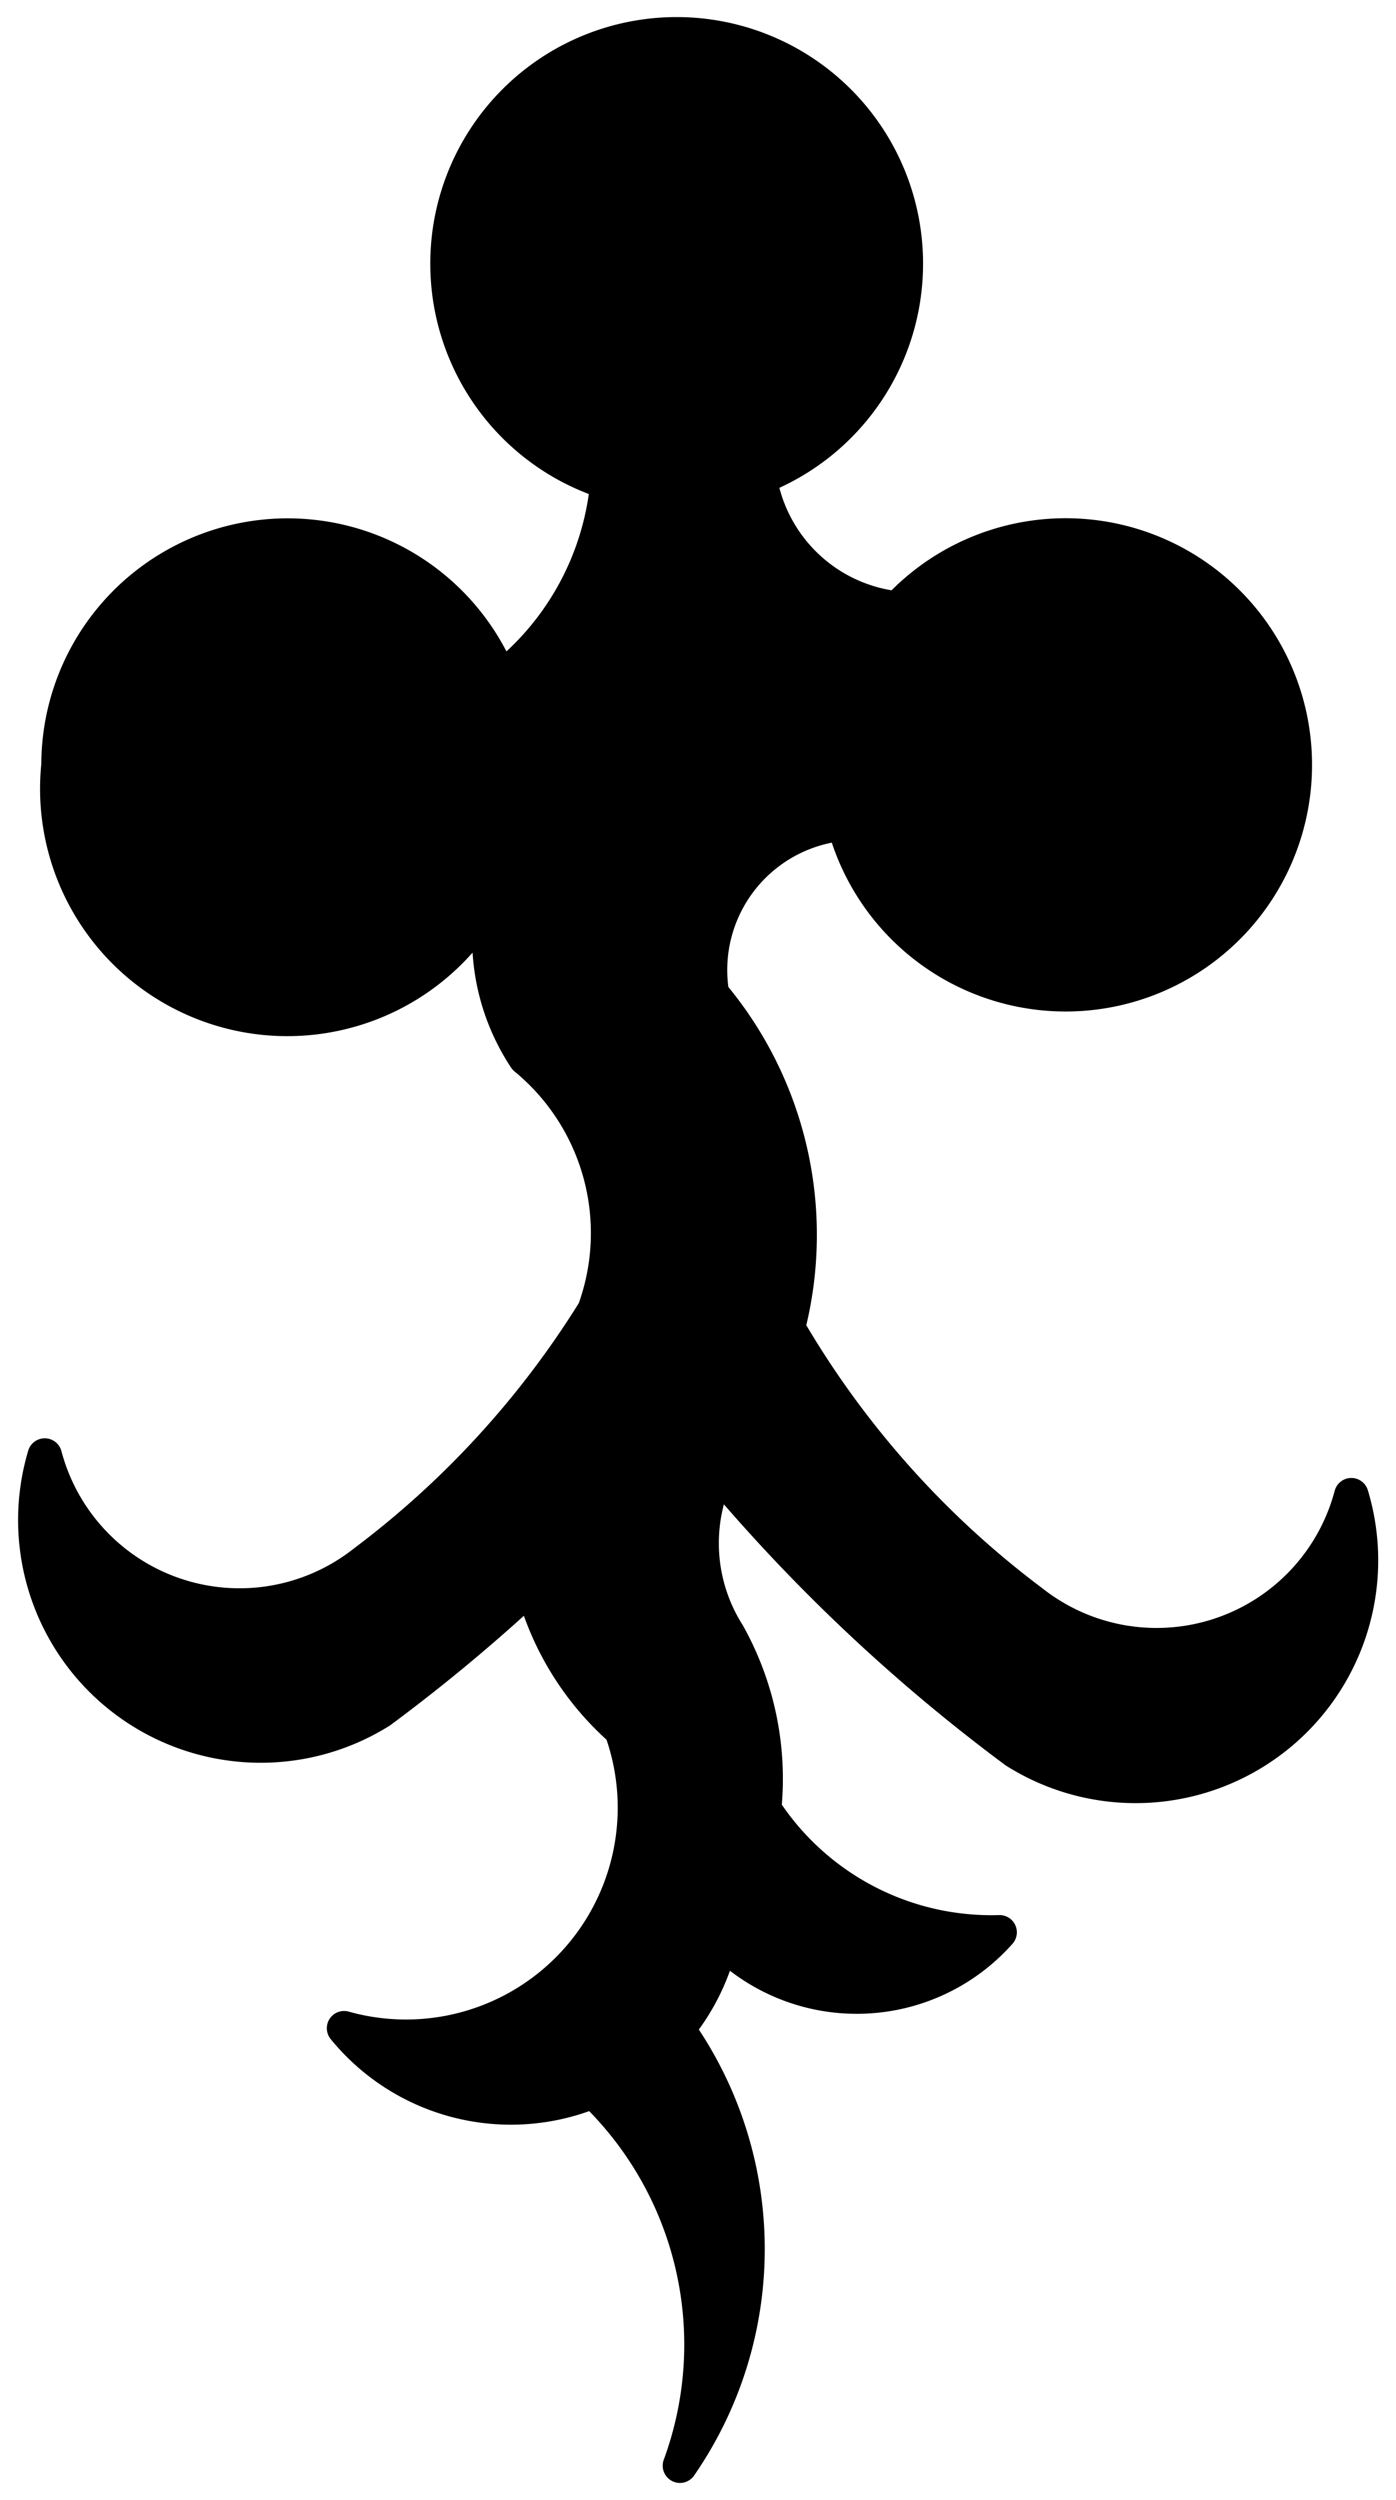
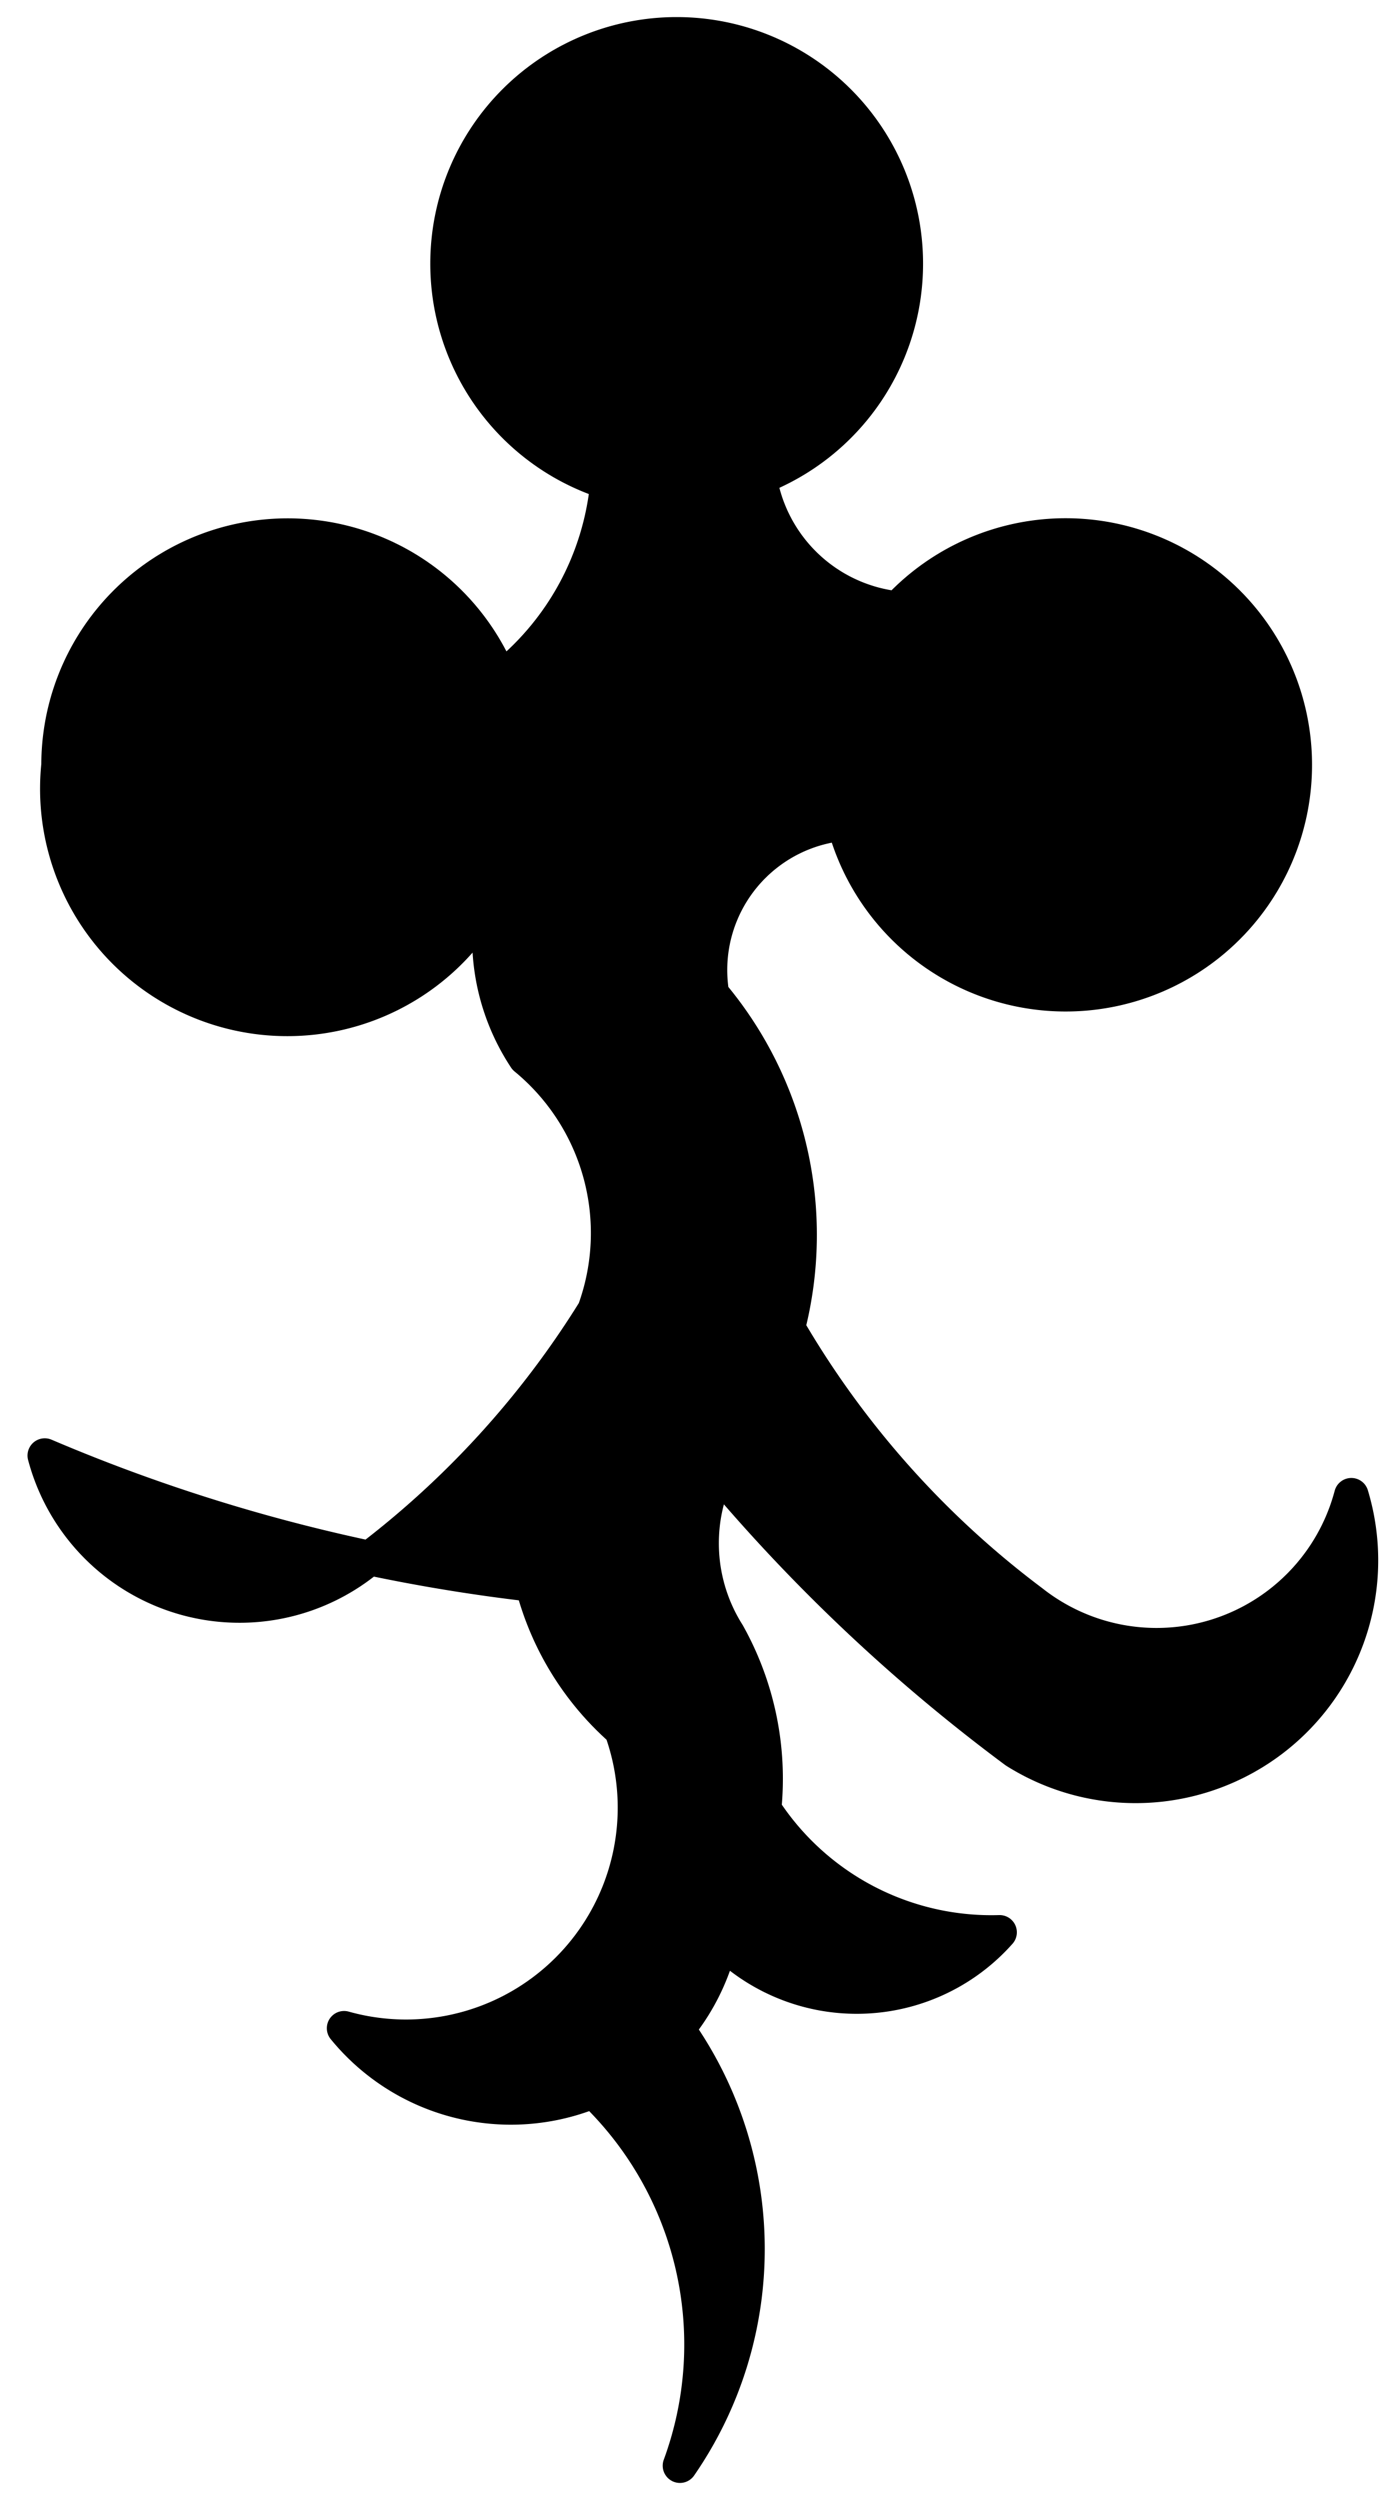
<svg xmlns="http://www.w3.org/2000/svg" xmlns:ns1="http://schemas.microsoft.com/visio/2003/SVGExtensions/" width="0.562in" height="1.006in" viewBox="0 0 40.447 72.466" xml:space="preserve" color-interpolation-filters="sRGB" class="st2">
  <title>Ermine Spot 1555 Virgil Solis' Wappenbuchlein Germany</title>
  <ns1:documentProperties ns1:langID="1033" ns1:viewMarkup="false" />
  <style type="text/css">
	
		.st1 {fill:#000000;stroke:#000000;stroke-linecap:round;stroke-linejoin:round;stroke-width:1}
		.st2 {fill:none;fill-rule:evenodd;font-size:12px;overflow:visible;stroke-linecap:square;stroke-miterlimit:3}
	
	</style>
  <g ns1:mID="0" ns1:index="1" ns1:groupContext="foregroundPage">
    <title>Page-1</title>
    <ns1:pageProperties ns1:drawingScale="1" ns1:pageScale="1" ns1:drawingUnits="19" ns1:shadowOffsetX="9" ns1:shadowOffsetY="-9" />
    <g id="shape1-1" ns1:mID="1" ns1:groupContext="shape" transform="translate(1,-1)">
      <title>Ermine Spot 24.206</title>
-       <path d="M18.63 59.81 A6.246 6.246 -180 0 0 19.89 57.23 A5.54 5.54 -180 0 0 27.97 57.01 A7.865 7.865 0 0        1 21.14 53.44 A8.599 8.599 -173.54 0 0 20.09 48.36 A4.915 4.915 2.92 0 1 19.8 43.63 A50.789 50.789        -180 0 0 28.43 51.76 A6.536 6.536 -180 0 0 38.17 44.34 A5.843 5.843 0 0 1 28.9 47.43 A26.734 26.734        0 0 1 21.83 39.49 A10.84 10.84 -5.12 0 0 19.63 29.82 A4.263 4.263 60.06 0 1 23.46 24.87 A6.645 6.645        -180 0 0 36.53 23.17 A6.645 6.645 -180 0 0 25.02 18.64 A4.549 4.549 3.56 0 1 21.01 14.84 A6.645        6.645 -180 0 0 25.25 8.64 A6.645 6.645 -180 0 0 11.96 8.64 A6.645 6.645 -180 0 0 16.6 14.98 A8.19        8.19 70.75 0 1 13.49 20.69 A6.645 6.645 -180 0 0 0.68 23.17 A6.67 6.67 -180 0 0 13.78 25.5 A6.293        6.293 -42.8 0 0 14.22 31.67 A6.564 6.564 0 0 1 16.22 38.99 A26.734 26.734 0 0 1 9.55 46.28 A5.843        5.843 0 0 1 0.28 43.19 A6.536 6.536 -180 0 0 10.01 50.6 A50.789 50.789 -180 0 0 14.42 46.93 A8.378        8.378 -180 0 0 17 51.14 A6.64 6.64 0 0 1 8.96 59.79 A6.246 6.246 -180 0 0 16.19 61.61 A10.18 10.18        0 0 1 18.7 72.47 A11.044 11.044 -85.28 0 0 18.63 59.81 Z" class="st1" />
+       <path d="M18.63 59.81 A6.246 6.246 -180 0 0 19.89 57.23 A5.54 5.54 -180 0 0 27.97 57.01 A7.865 7.865 0 0        1 21.14 53.44 A8.599 8.599 -173.54 0 0 20.09 48.36 A4.915 4.915 2.92 0 1 19.8 43.63 A50.789 50.789        -180 0 0 28.43 51.76 A6.536 6.536 -180 0 0 38.17 44.34 A5.843 5.843 0 0 1 28.9 47.43 A26.734 26.734        0 0 1 21.83 39.49 A10.84 10.84 -5.12 0 0 19.63 29.82 A4.263 4.263 60.06 0 1 23.46 24.87 A6.645 6.645        -180 0 0 36.53 23.17 A6.645 6.645 -180 0 0 25.02 18.64 A4.549 4.549 3.56 0 1 21.01 14.84 A6.645        6.645 -180 0 0 25.25 8.64 A6.645 6.645 -180 0 0 11.96 8.64 A6.645 6.645 -180 0 0 16.6 14.98 A8.19        8.19 70.75 0 1 13.49 20.69 A6.645 6.645 -180 0 0 0.68 23.17 A6.67 6.67 -180 0 0 13.78 25.5 A6.293        6.293 -42.8 0 0 14.22 31.67 A6.564 6.564 0 0 1 16.22 38.99 A26.734 26.734 0 0 1 9.55 46.28 A5.843        5.843 0 0 1 0.28 43.19 A50.789 50.789 -180 0 0 14.42 46.93 A8.378        8.378 -180 0 0 17 51.14 A6.64 6.64 0 0 1 8.96 59.79 A6.246 6.246 -180 0 0 16.19 61.61 A10.18 10.18        0 0 1 18.7 72.47 A11.044 11.044 -85.28 0 0 18.63 59.81 Z" class="st1" />
    </g>
  </g>
</svg>